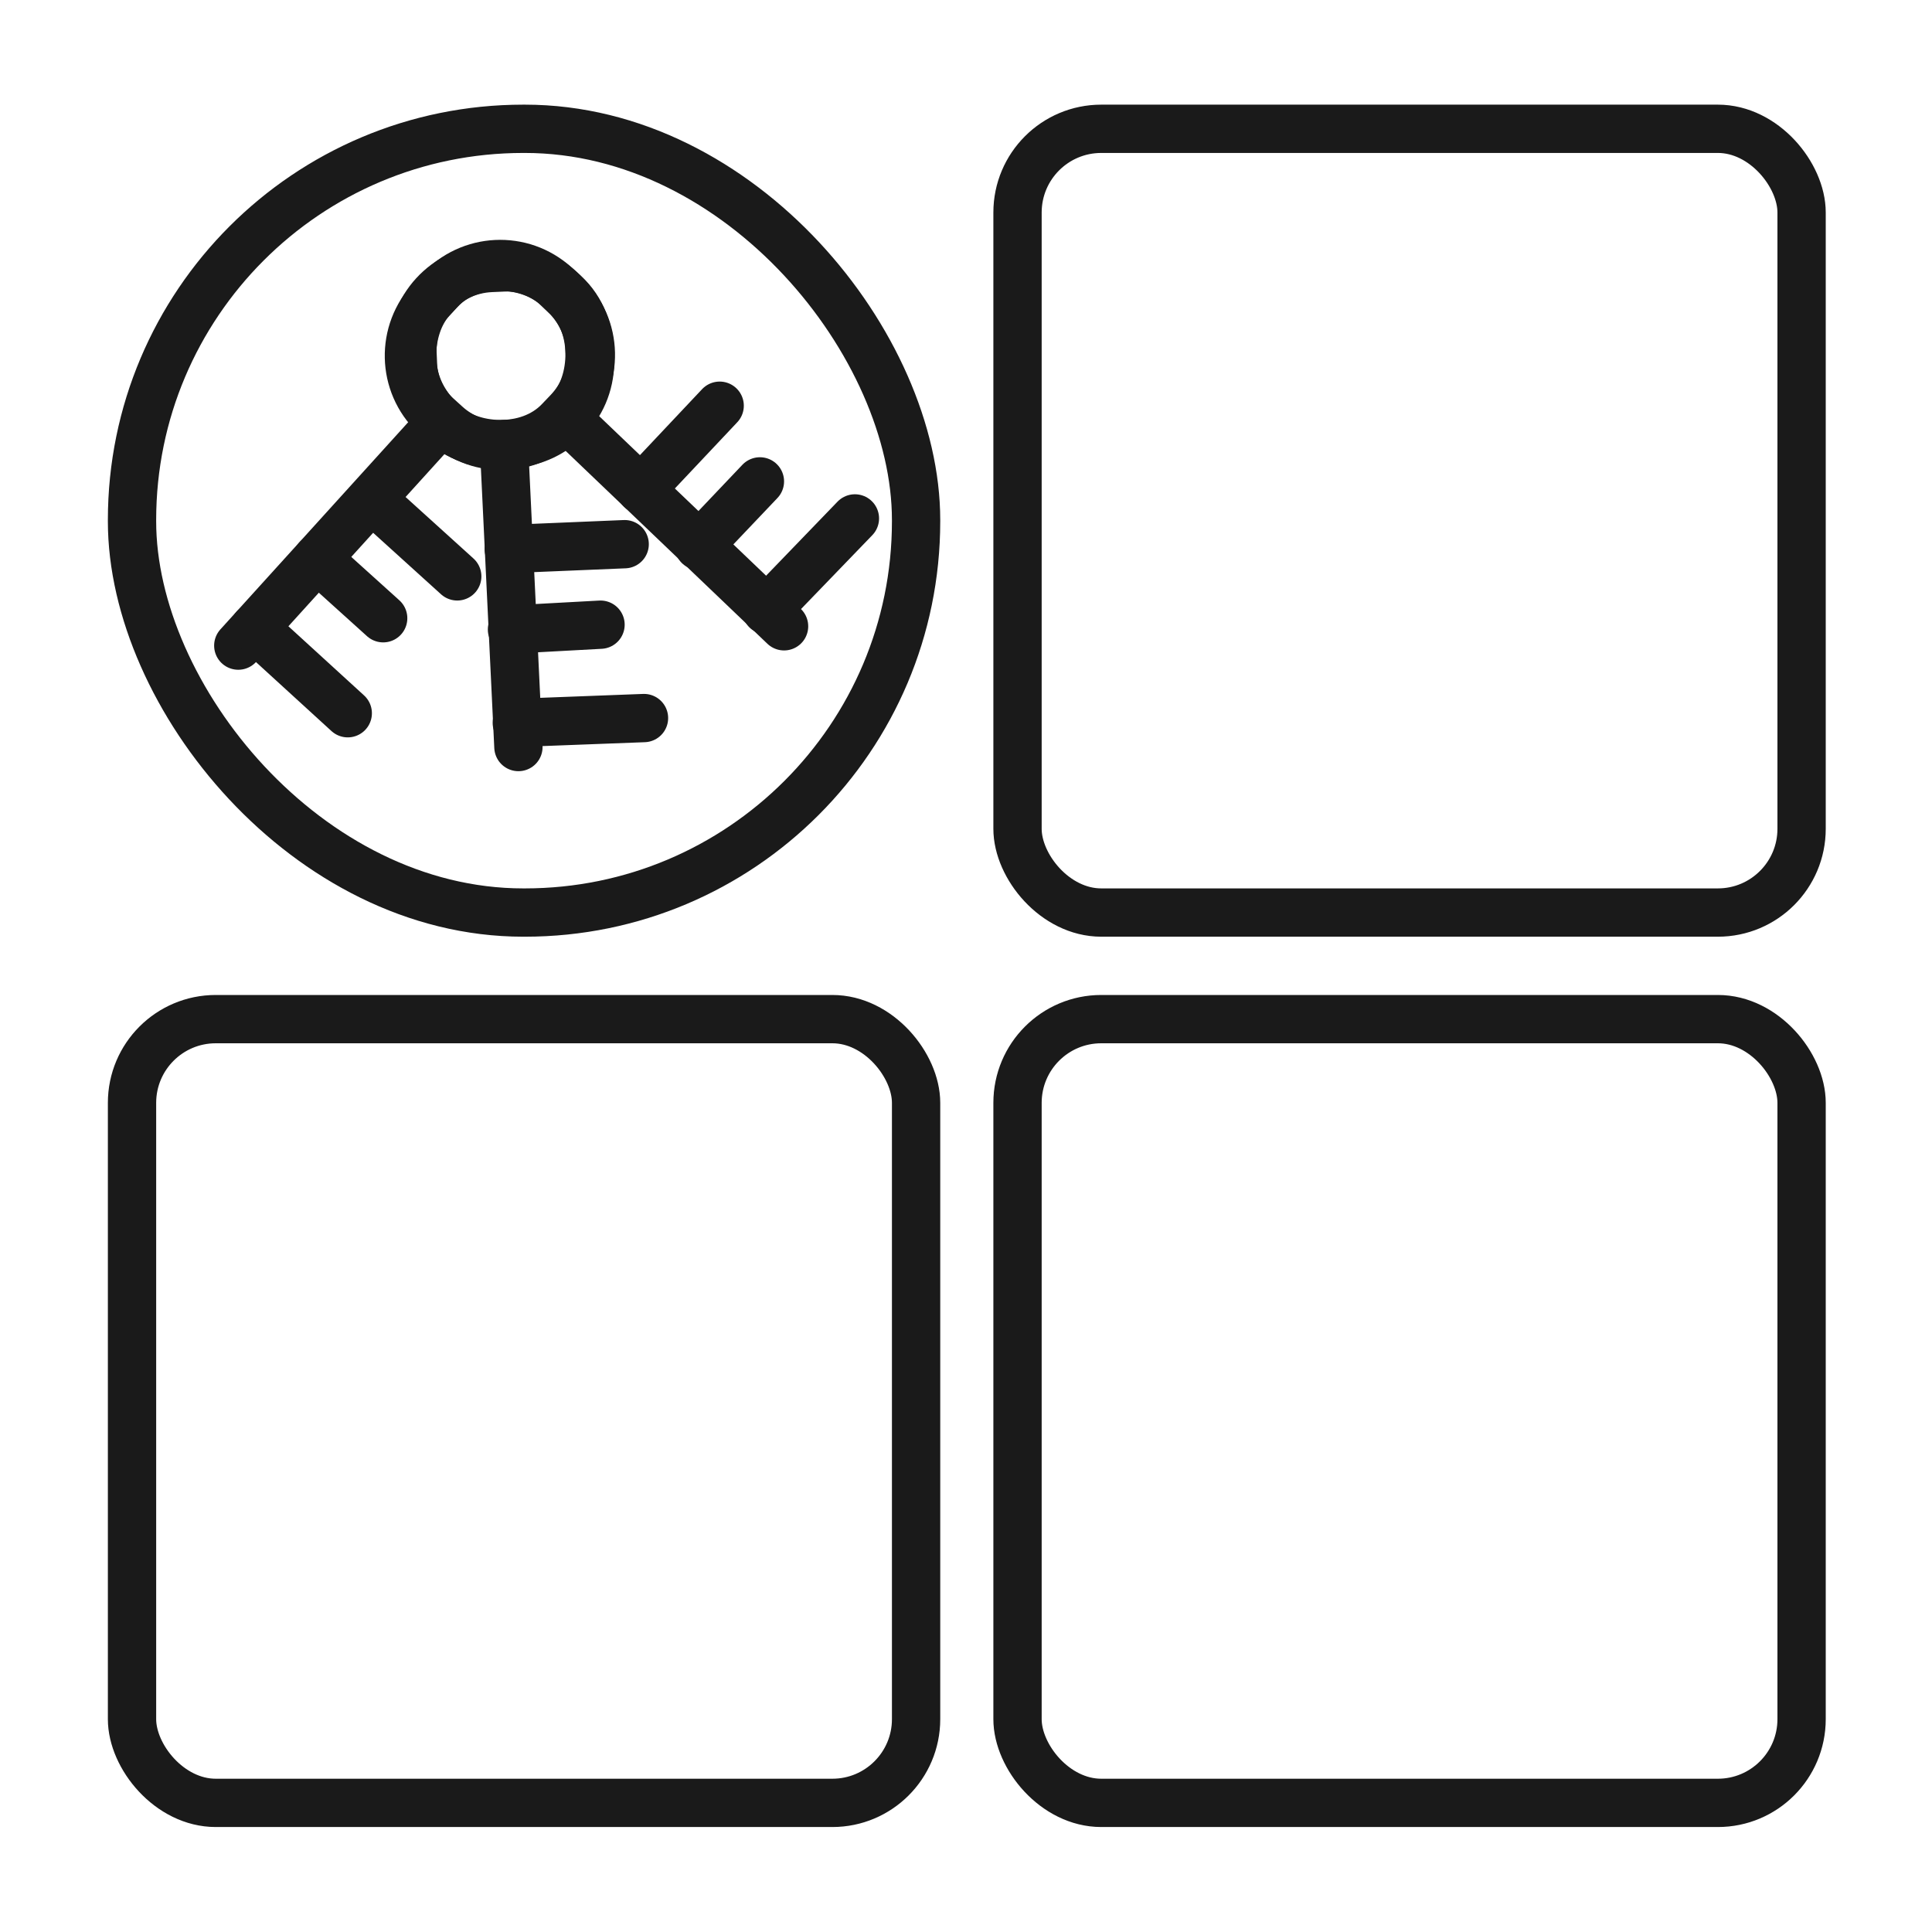
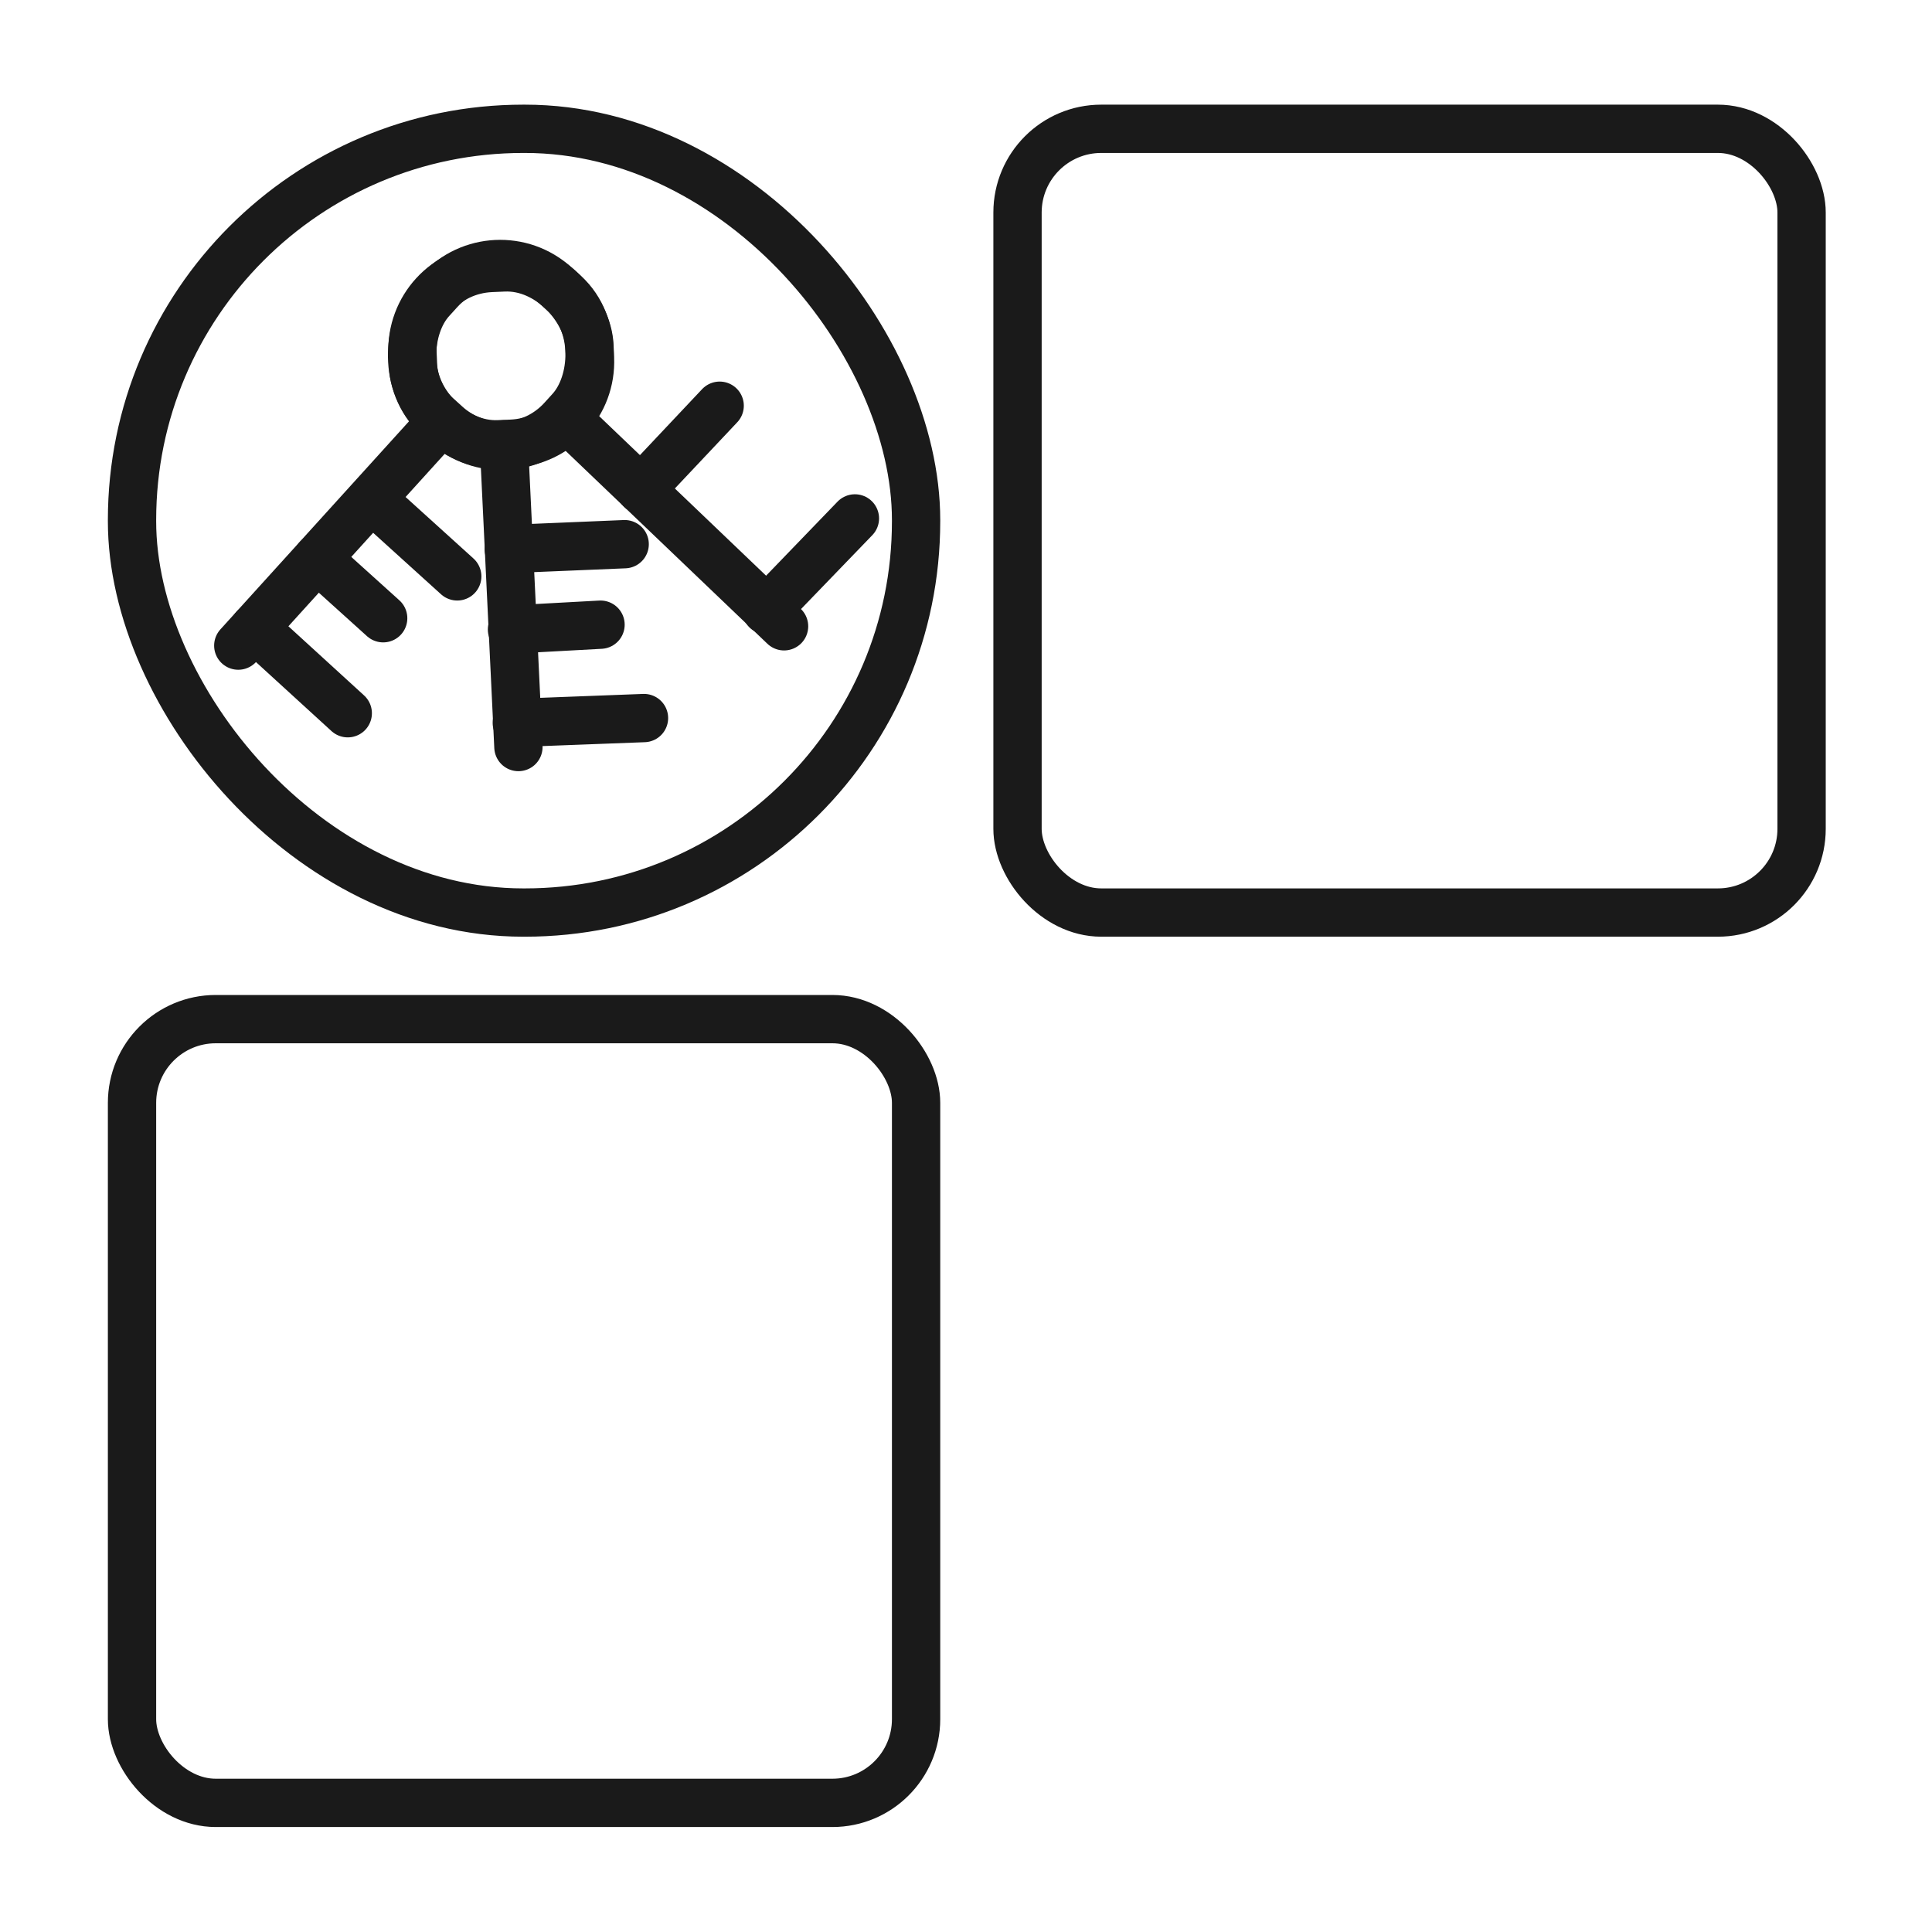
<svg xmlns="http://www.w3.org/2000/svg" viewBox="0 0 120 120">
  <defs>
    <style>.cls-1,.cls-2{fill:none;}.cls-2{stroke:#1a1a1a;stroke-linecap:round;stroke-linejoin:round;stroke-width:3px;}</style>
  </defs>
  <title>icon-3-1</title>
  <g id="Layer_2" data-name="Layer 2">
    <g id="Layer_1-2" data-name="Layer 1">
      <rect class="cls-1" width="120" height="120" />
      <rect class="cls-2" x="8.2" y="8" width="48.7" height="48.68" rx="24.3" ry="24.3" />
      <rect class="cls-2" x="63.2" y="8" width="48.7" height="48.68" rx="5.2" ry="5.2" />
-       <rect class="cls-2" x="63.2" y="63.3" width="48.7" height="48.68" rx="5.2" ry="5.2" />
      <rect class="cls-2" x="8.2" y="63.3" width="48.7" height="48.68" rx="5.2" ry="5.2" />
-       <rect class="cls-2" x="25.6" y="16.6" width="11" height="10.96" rx="5.1" ry="5.1" transform="translate(-6.4 29.3) rotate(-46.3)" />
      <line class="cls-2" x1="48.7" y1="38.9" x2="35.1" y2="25.9" />
      <line class="cls-2" x1="39.8" y1="30.4" x2="44.7" y2="25.2" />
-       <line class="cls-2" x1="43.4" y1="33.9" x2="47.2" y2="29.9" />
      <line class="cls-2" x1="47.6" y1="37.9" x2="53.1" y2="32.2" />
      <rect class="cls-2" x="25.6" y="16.6" width="11" height="10.96" rx="5.1" ry="5.1" transform="translate(-0.9 1.4) rotate(-2.5)" />
      <line class="cls-2" x1="32.2" y1="46.4" x2="31.3" y2="27.6" />
      <line class="cls-2" x1="31.6" y1="34.1" x2="38.8" y2="33.8" />
      <line class="cls-2" x1="31.8" y1="39.1" x2="37.3" y2="38.8" />
      <line class="cls-2" x1="32.1" y1="44.9" x2="40" y2="44.6" />
      <rect class="cls-2" x="25.6" y="16.6" width="11" height="10.96" rx="5.1" ry="5.1" transform="translate(22.9 -15.2) rotate(42.2)" />
      <line class="cls-2" x1="14.8" y1="40.1" x2="27.4" y2="26.2" />
      <line class="cls-2" x1="23.1" y1="31" x2="28.4" y2="35.8" />
      <line class="cls-2" x1="19.7" y1="34.7" x2="23.8" y2="38.4" />
      <line class="cls-2" x1="15.8" y1="39" x2="21.6" y2="44.3" />
    </g>
  </g>
</svg>